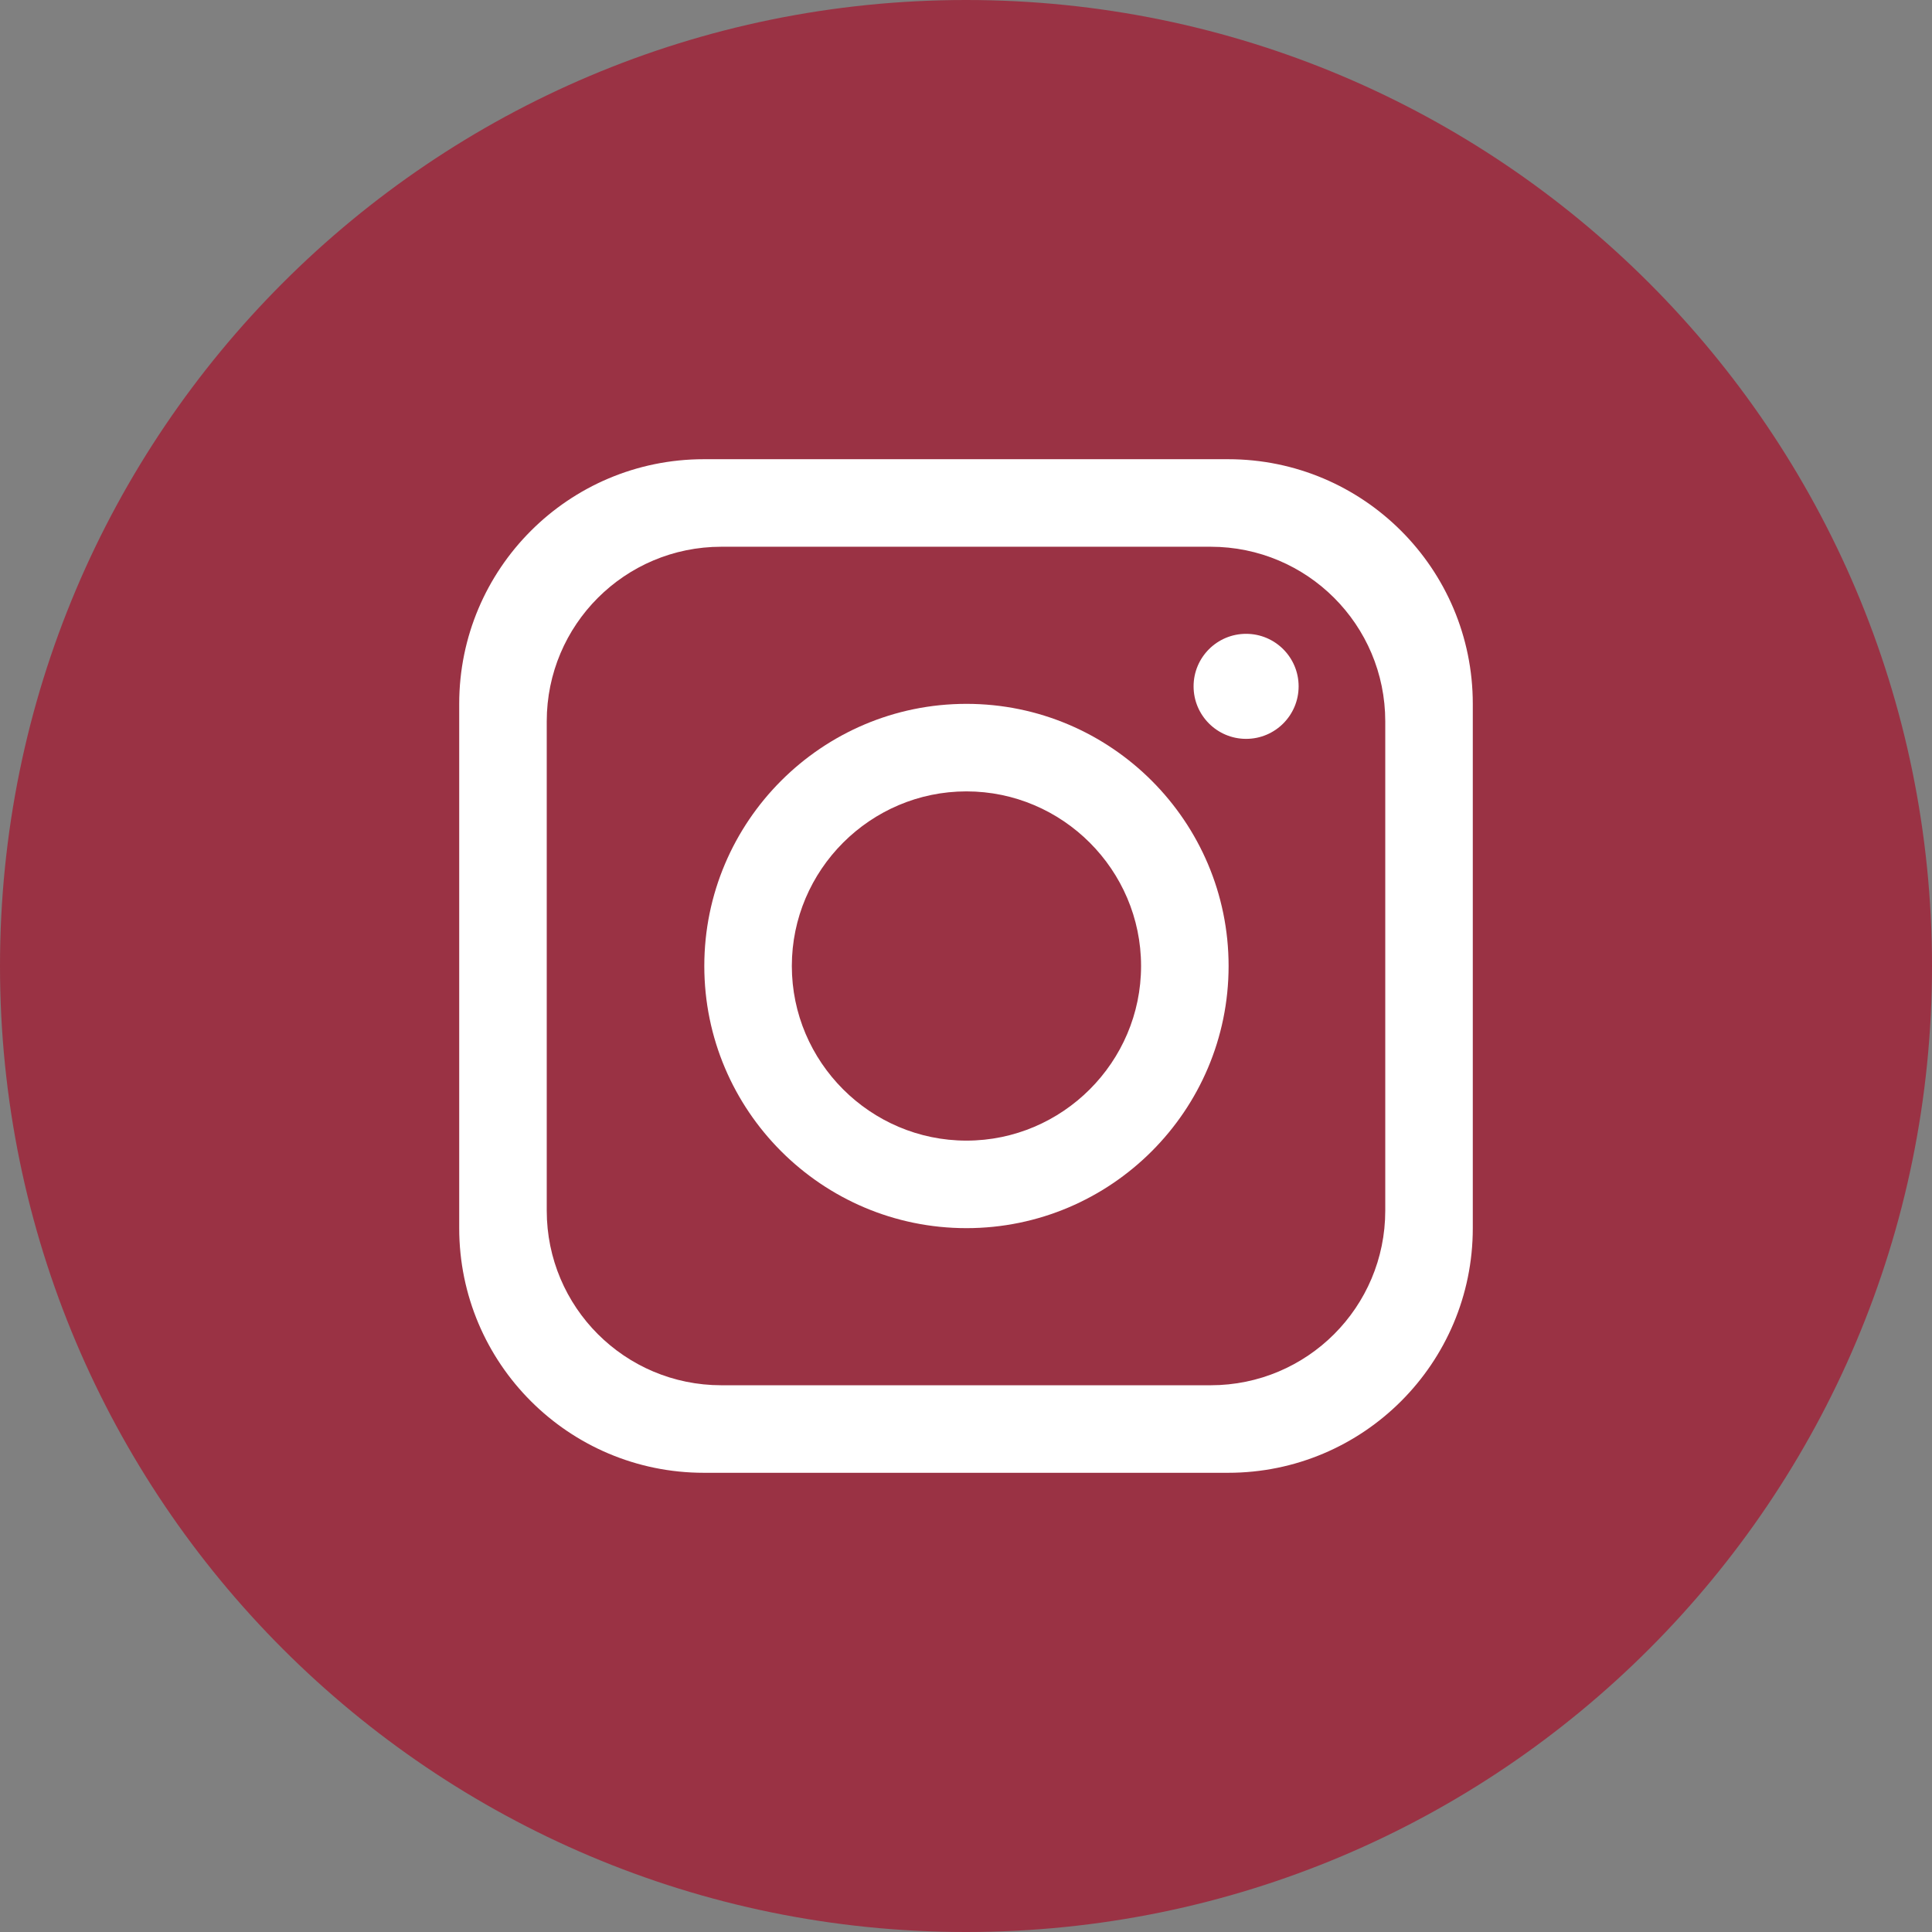
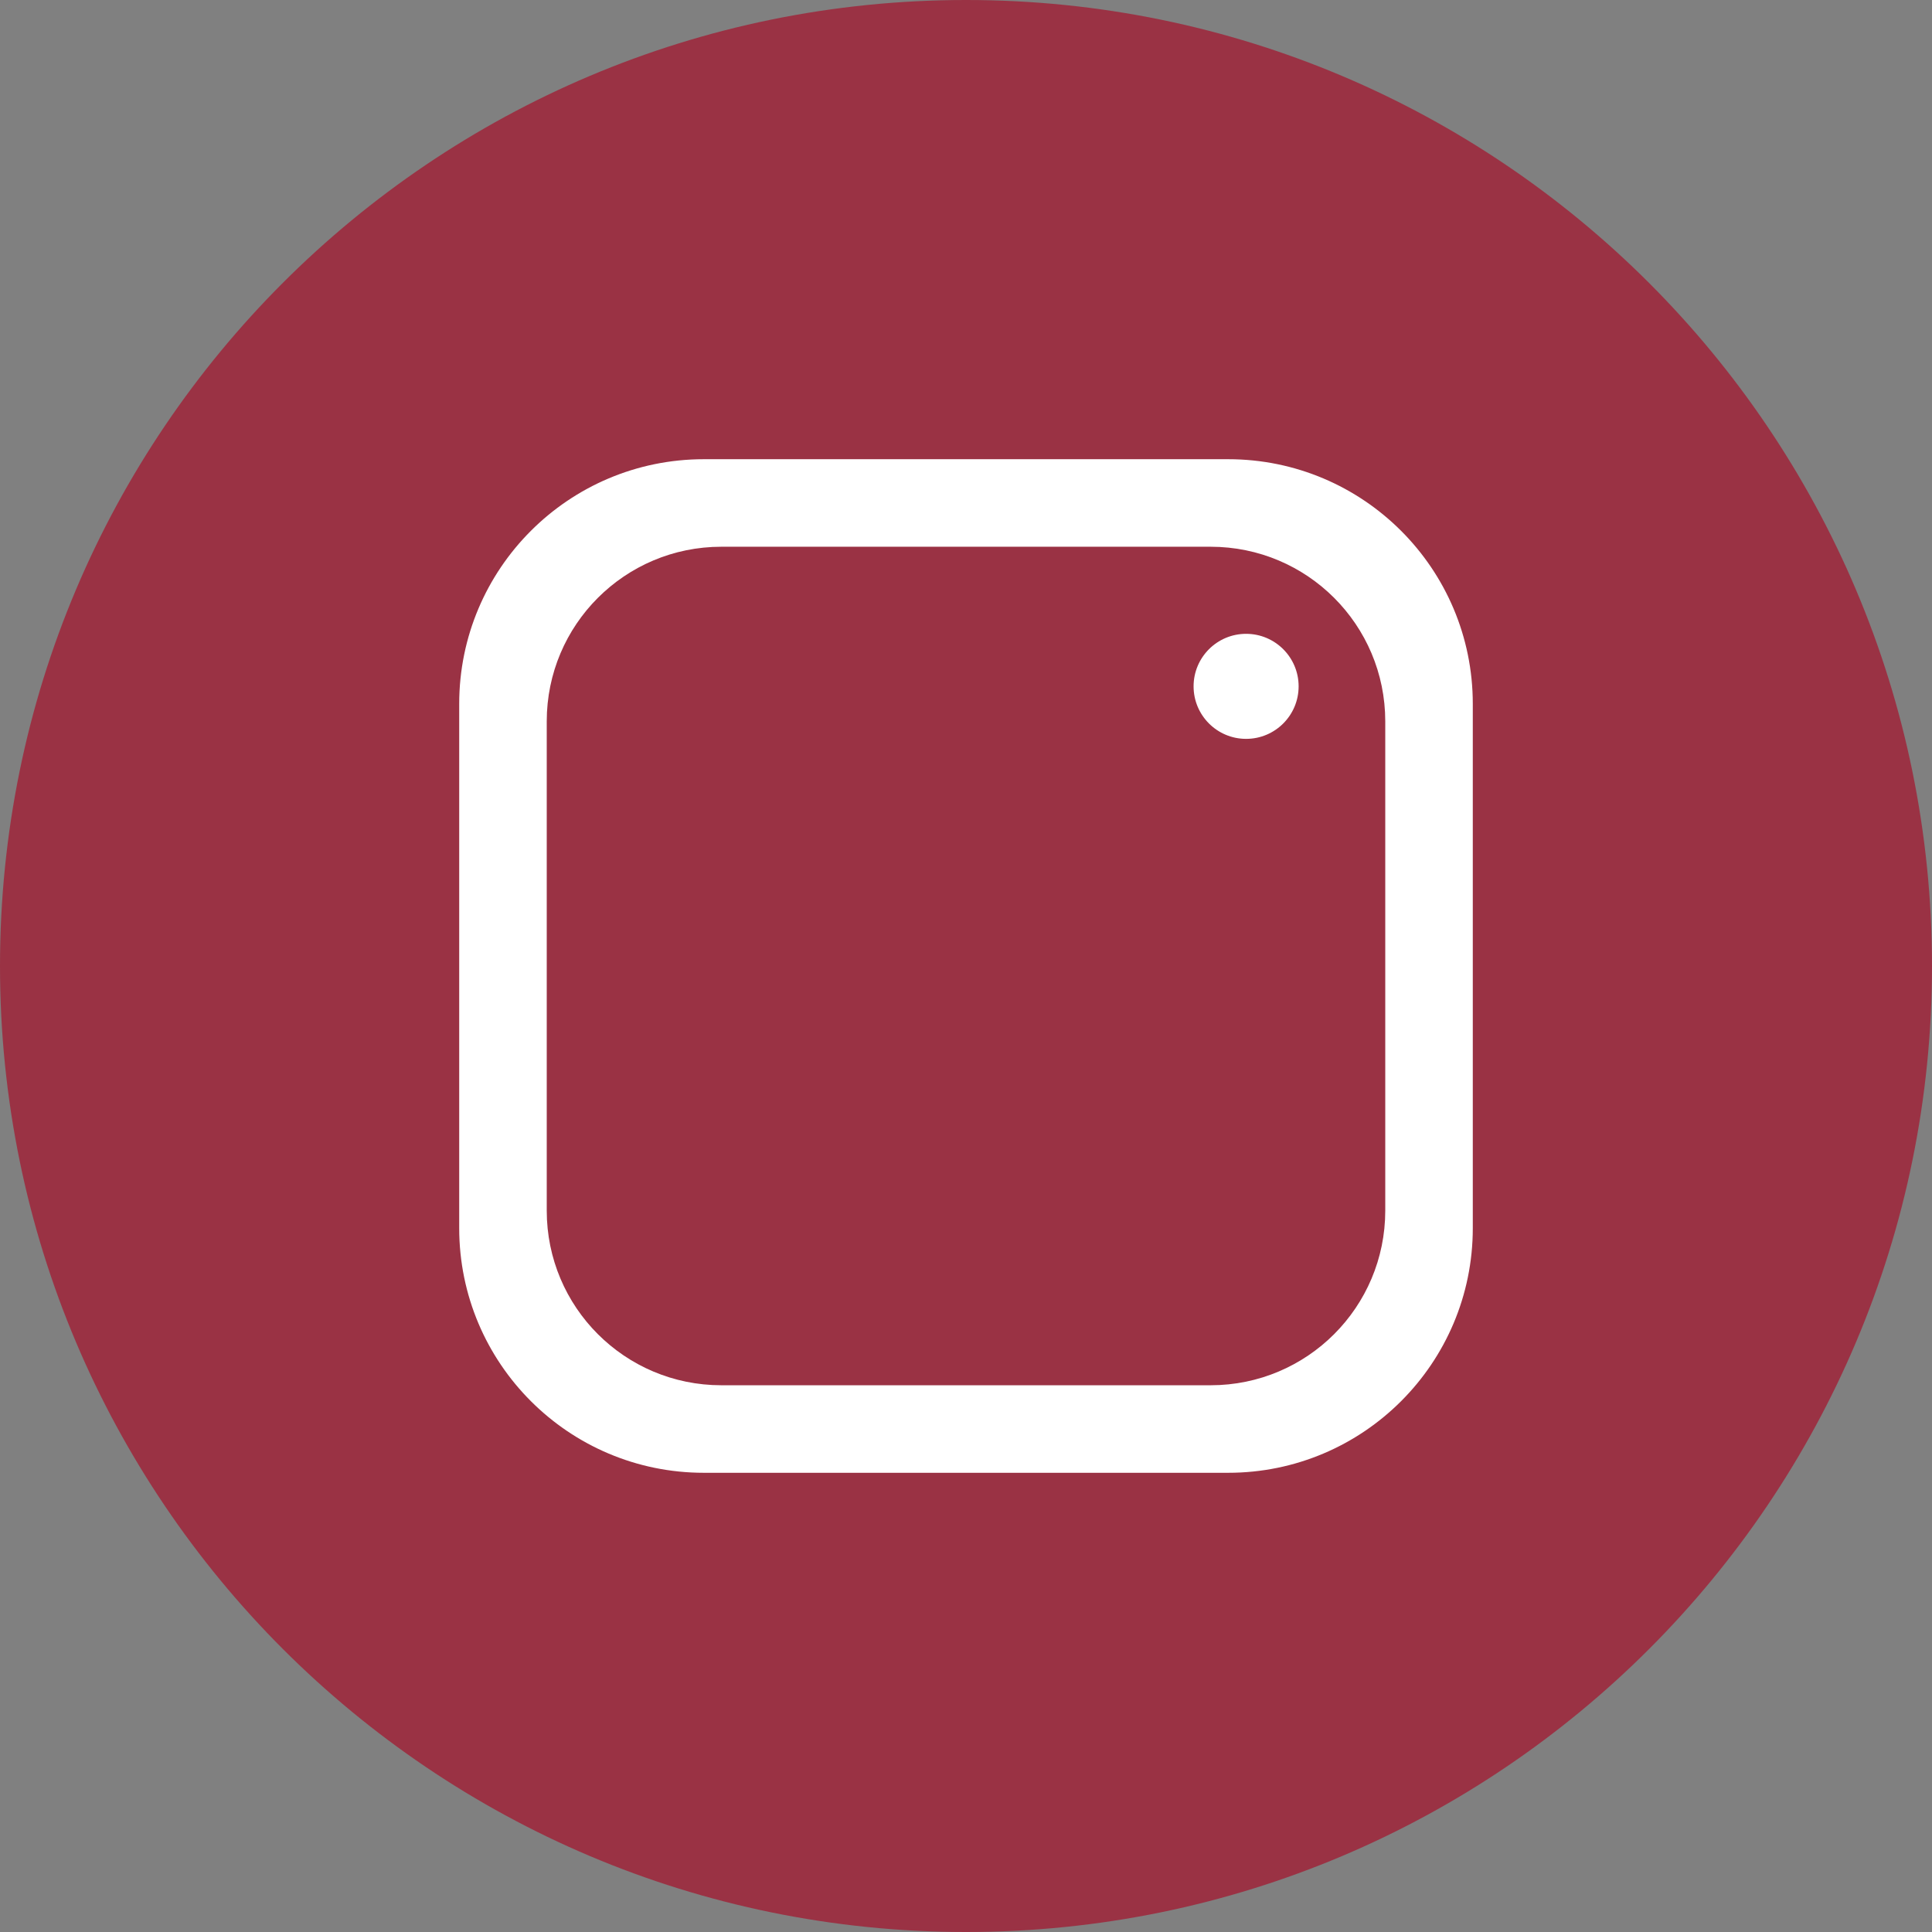
<svg xmlns="http://www.w3.org/2000/svg" id="Layer_1" data-name="Layer 1" viewBox="0 0 43.04 43.04">
  <rect x="0" y="0" width="43.04" height="43.04" fill="#808080" stroke="none" />
  <defs>
    <style>
      .cls-1 {
        fill: #9a3244;
      }

      .cls-2 {
        fill: #fff;
      }
    </style>
  </defs>
-   <path class="cls-2" d="M27.64,19.85l-.35,2.84c-.06.47-.46.83-.94.83h-4.6v11.87c-.49.04-.98.07-1.47.07-1.11,0-2.19-.11-3.24-.32v-11.61h-3.54c-.32,0-.59-.27-.59-.59v-3.55c0-.33.26-.59.59-.59h3.54v-5.33c0-3.27,2.64-5.92,5.89-5.92h4.12c.32,0,.59.27.59.59v3.55c0,.33-.26.59-.59.59h-2.95c-1.3,0-2.36,1.06-2.36,2.37v4.14h4.95c.57,0,1.01.5.94,1.07Z" />
+   <path class="cls-2" d="M27.64,19.85l-.35,2.84c-.06.47-.46.83-.94.83h-4.6v11.87c-.49.04-.98.07-1.47.07-1.11,0-2.19-.11-3.24-.32v-11.61h-3.54v-3.55c0-.33.26-.59.59-.59h3.54v-5.33c0-3.27,2.64-5.92,5.89-5.92h4.12c.32,0,.59.27.59.59v3.55c0,.33-.26.59-.59.59h-2.95c-1.3,0-2.36,1.06-2.36,2.37v4.14h4.95c.57,0,1.01.5.94,1.07Z" />
  <g>
    <path class="cls-1" d="M43.04,21.52c0,11.88-9.63,21.52-21.52,21.52h0C9.63,43.04,0,33.4,0,21.52h0C0,9.63,9.63,0,21.52,0h0c11.88,0,21.52,9.63,21.52,21.52h0Z" />
    <path class="cls-2" d="M27.36,10.23h-11.68c-3.01,0-5.45,2.44-5.45,5.45v11.68c0,3.01,2.44,5.45,5.45,5.45h11.68c3.01,0,5.45-2.44,5.45-5.45v-11.68c0-3.01-2.44-5.45-5.45-5.45ZM30.86,26.97c0,2.15-1.74,3.89-3.89,3.89h-10.9c-2.15,0-3.89-1.74-3.89-3.89v-10.9c0-2.15,1.74-3.89,3.89-3.89h10.9c2.15,0,3.89,1.74,3.89,3.89v10.9Z" />
-     <path class="cls-2" d="M21.53,15.68c-3.22,0-5.84,2.62-5.84,5.84s2.62,5.84,5.84,5.84,5.84-2.62,5.84-5.84-2.62-5.84-5.84-5.84ZM21.53,25.41c-2.14,0-3.89-1.75-3.89-3.89s1.75-3.89,3.89-3.89,3.89,1.75,3.89,3.89-1.75,3.89-3.89,3.89Z" />
    <circle class="cls-2" cx="27.76" cy="15.29" r="1.17" />
  </g>
</svg>